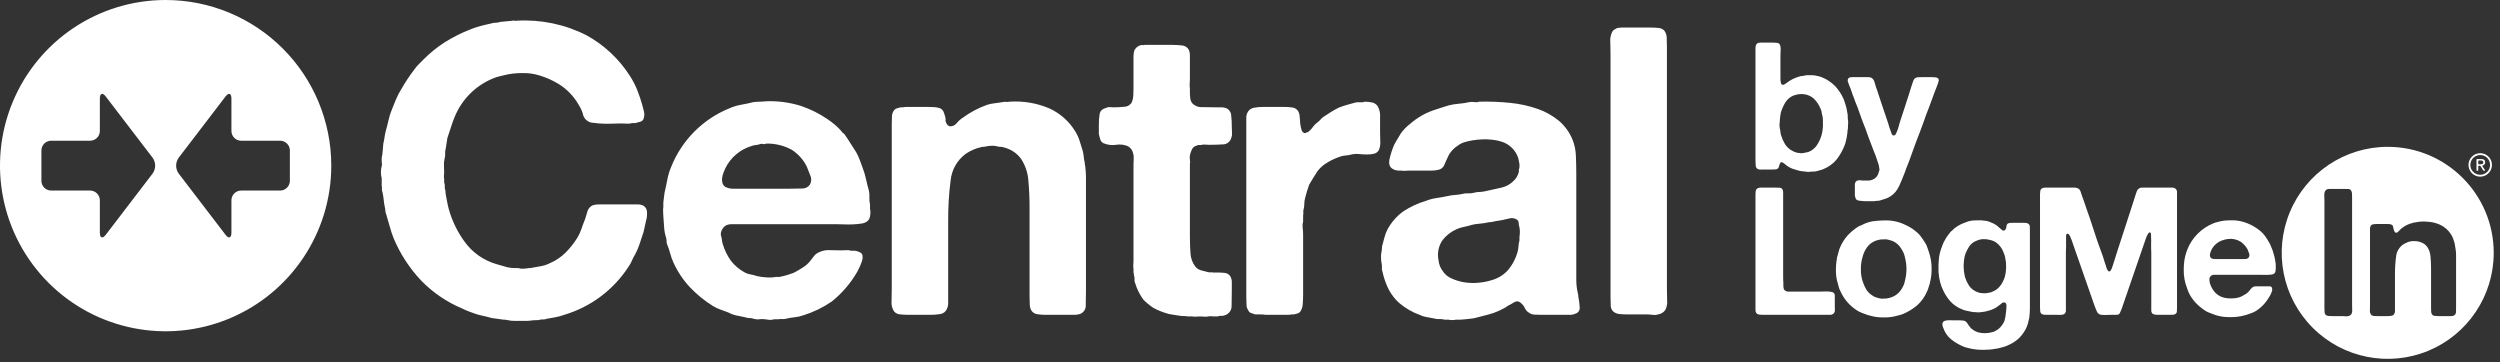
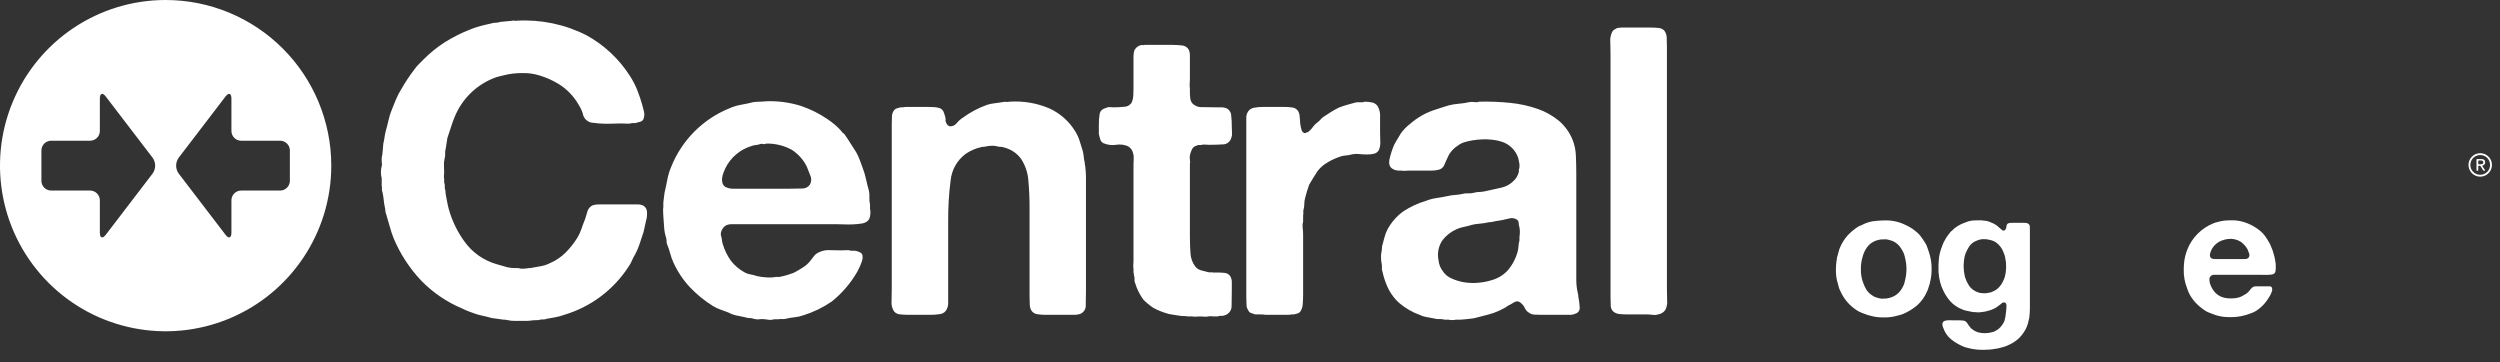
<svg xmlns="http://www.w3.org/2000/svg" width="283px" height="41px" viewBox="0 0 283 41" version="1.1">
  <rect x="0" y="0" width="283" height="41" fill="#333333" stroke="none" />
  <title>LMI_Central_H_Blue_HEX</title>
  <g id="Page-1" stroke="none" stroke-width="1" fill="none" fill-rule="evenodd">
    <g id="LMI_Central_H_Blue_HEX" fill="#FFFFFF" fill-rule="nonzero">
      <path d="M18.75,0 C11.166,0 4.33,4.569 1.427,11.575 C-1.475,18.582 0.13,26.646 5.492,32.009 C10.855,37.371 18.92,38.975 25.926,36.073 C32.933,33.171 37.501,26.333 37.501,18.75 C37.501,13.777 35.525,9.008 32.009,5.491 C28.492,1.975 23.723,0 18.75,0 Z M17.287,19.629 L11.977,26.573 C11.607,27.057 11.304,26.949 11.304,26.334 L11.304,22.688 C11.308,22.079 10.821,21.581 10.212,21.571 L5.777,21.571 C5.169,21.561 4.682,21.062 4.687,20.454 L4.687,17.047 C4.682,16.438 5.168,15.939 5.777,15.928 L10.212,15.928 C10.821,15.92 11.31,15.421 11.304,14.812 L11.304,11.166 C11.304,10.551 11.607,10.445 11.977,10.929 L17.287,17.87 C17.657,18.398 17.657,19.101 17.287,19.629 L17.287,19.629 Z M32.814,17.046 L32.814,20.453 C32.819,21.062 32.333,21.561 31.724,21.571 L27.29,21.571 C26.68,21.58 26.191,22.08 26.198,22.69 L26.198,26.334 C26.198,26.951 25.895,27.057 25.525,26.571 L20.216,19.629 C19.846,19.101 19.846,18.398 20.216,17.87 L25.525,10.929 C25.895,10.445 26.198,10.551 26.198,11.166 L26.198,14.812 C26.192,15.422 26.68,15.922 27.29,15.93 L31.724,15.93 C32.332,15.939 32.819,16.438 32.814,17.046 L32.814,17.046 Z M72.193,23.141 L67.792,23.141 C67.561,23.136 67.33,23.166 67.108,23.233 C66.831,23.355 66.617,23.586 66.515,23.871 C66.424,24.145 66.333,24.449 66.241,24.783 C66.089,25.148 65.952,25.513 65.831,25.878 C65.716,26.228 65.563,26.565 65.375,26.881 C64.994,27.501 64.542,28.075 64.029,28.592 C63.511,29.105 62.9,29.515 62.228,29.8 C61.933,29.95 61.618,30.057 61.293,30.119 C60.974,30.181 60.632,30.242 60.267,30.302 C60.133,30.338 59.995,30.353 59.856,30.348 C59.66,30.384 59.462,30.406 59.263,30.416 C59.063,30.437 58.861,30.414 58.671,30.348 L58.306,30.348 C58.161,30.348 58.016,30.341 57.872,30.325 C57.736,30.31 57.591,30.287 57.439,30.256 C57.013,30.135 56.618,30.021 56.253,29.914 C54.759,29.5 53.454,28.581 52.559,27.315 C51.841,26.322 51.287,25.221 50.917,24.054 C50.825,23.777 50.749,23.495 50.689,23.21 C50.628,22.921 50.567,22.61 50.507,22.275 C50.453,22.035 50.423,21.791 50.415,21.545 C50.355,21.401 50.332,21.244 50.347,21.089 C50.361,20.934 50.338,20.777 50.279,20.633 L50.279,20.223 C50.248,20.103 50.24,19.98 50.256,19.858 C50.271,19.737 50.279,19.615 50.279,19.493 C50.279,19.25 50.271,18.999 50.256,18.74 C50.24,18.487 50.263,18.234 50.324,17.988 C50.384,17.788 50.407,17.58 50.392,17.372 C50.376,17.179 50.4,16.985 50.461,16.802 C50.491,16.59 50.522,16.391 50.552,16.209 C50.582,16.027 50.613,15.829 50.644,15.616 C50.795,15.191 50.932,14.78 51.054,14.385 C51.175,13.99 51.312,13.61 51.464,13.245 C52.271,11.252 53.851,9.673 55.843,8.866 C56.041,8.78 56.247,8.711 56.458,8.661 C56.656,8.615 56.876,8.563 57.12,8.501 C57.784,8.339 58.466,8.263 59.149,8.273 C59.806,8.256 60.461,8.348 61.088,8.547 C61.84,8.774 62.56,9.095 63.231,9.505 C64.18,10.089 64.965,10.905 65.512,11.876 C65.706,12.174 65.859,12.496 65.968,12.834 C66.053,13.449 66.579,13.906 67.199,13.906 C67.532,13.954 67.867,13.985 68.203,13.997 C68.568,14.013 68.94,14.013 69.32,13.997 C69.7,13.982 70.027,13.974 70.301,13.974 C70.513,13.974 70.734,13.982 70.962,13.997 C71.17,14.015 71.379,13.992 71.578,13.929 L71.942,13.929 C72.155,13.868 72.345,13.815 72.512,13.769 C72.679,13.724 72.809,13.594 72.855,13.427 C72.946,13.179 72.962,12.909 72.9,12.652 C72.839,12.378 72.778,12.135 72.718,11.922 C72.55,11.327 72.352,10.741 72.125,10.166 C71.902,9.616 71.627,9.089 71.304,8.592 C70.076,6.667 68.382,5.082 66.378,3.986 C63.94,2.749 61.217,2.183 58.488,2.344 C58.415,2.375 58.333,2.375 58.26,2.344 C58.187,2.314 58.105,2.314 58.032,2.344 C57.789,2.375 57.553,2.398 57.325,2.413 C57.097,2.428 56.861,2.451 56.618,2.481 C56.458,2.544 56.288,2.575 56.117,2.572 C55.93,2.573 55.746,2.604 55.569,2.664 C55.143,2.755 54.733,2.854 54.338,2.96 C53.95,3.064 53.569,3.194 53.198,3.348 C52.205,3.737 51.251,4.218 50.347,4.784 C49.481,5.341 48.678,5.991 47.953,6.723 C47.77,6.905 47.588,7.087 47.405,7.27 C47.222,7.453 47.054,7.652 46.904,7.863 C46.35,8.587 45.847,9.349 45.399,10.143 C45.179,10.492 44.988,10.858 44.829,11.238 C44.661,11.633 44.501,12.029 44.35,12.424 C44.194,12.8 44.072,13.189 43.985,13.587 C43.893,13.997 43.787,14.415 43.666,14.841 C43.606,15.074 43.561,15.31 43.529,15.548 C43.496,15.786 43.45,16.022 43.392,16.255 C43.361,16.528 43.338,16.802 43.323,17.076 C43.31,17.337 43.271,17.597 43.209,17.851 L43.209,18.262 C43.211,18.346 43.219,18.429 43.232,18.512 C43.248,18.611 43.24,18.713 43.209,18.809 C43.088,19.257 43.088,19.729 43.209,20.177 L43.209,21.044 C43.239,21.155 43.247,21.271 43.232,21.386 C43.221,21.519 43.244,21.652 43.301,21.773 C43.363,22.059 43.409,22.349 43.437,22.64 C43.465,22.931 43.511,23.221 43.574,23.506 C43.603,23.618 43.619,23.733 43.62,23.849 C43.626,23.982 43.657,24.114 43.711,24.236 C43.863,24.723 44,25.194 44.122,25.65 C44.246,26.115 44.398,26.572 44.578,27.018 C45.316,28.762 46.358,30.36 47.656,31.739 C48.97,33.097 50.544,34.175 52.285,34.908 C52.528,35.03 52.787,35.144 53.061,35.251 C53.334,35.357 53.608,35.456 53.882,35.547 C54.185,35.638 54.482,35.713 54.771,35.775 C55.06,35.835 55.356,35.911 55.661,36.003 C55.903,36.033 56.131,36.064 56.345,36.094 C56.557,36.124 56.77,36.155 56.983,36.185 C57.136,36.179 57.29,36.194 57.439,36.231 C57.693,36.293 57.953,36.324 58.214,36.322 L59.765,36.322 C59.977,36.292 60.182,36.269 60.381,36.254 C60.578,36.238 60.783,36.231 60.996,36.231 C61.133,36.172 61.282,36.149 61.43,36.163 C61.578,36.176 61.726,36.152 61.863,36.094 C62.197,36.033 62.532,35.972 62.866,35.912 C63.208,35.848 63.544,35.757 63.87,35.638 C66.878,34.744 69.466,32.803 71.167,30.165 C71.315,29.96 71.437,29.738 71.532,29.504 C71.632,29.258 71.754,29.021 71.897,28.797 C72.109,28.403 72.284,27.991 72.421,27.565 C72.558,27.14 72.703,26.699 72.855,26.243 L73.128,25.012 C73.22,24.701 73.259,24.377 73.242,24.054 C73.251,23.77 73.124,23.499 72.9,23.324 C72.688,23.195 72.442,23.131 72.193,23.141 L72.193,23.141 Z M188.696,32.765 L188.696,5.354 C188.696,4.99 188.688,4.632 188.673,4.283 C188.673,3.976 188.568,3.678 188.377,3.439 C188.202,3.277 187.976,3.18 187.738,3.165 C187.45,3.134 187.161,3.119 186.872,3.12 L183.542,3.12 C183.466,3.121 183.389,3.129 183.314,3.143 C183.239,3.156 183.163,3.164 183.086,3.165 C182.964,3.227 182.85,3.287 182.744,3.348 C182.635,3.412 182.547,3.507 182.493,3.621 C182.316,3.99 182.245,4.4 182.288,4.807 C182.303,5.354 182.311,5.826 182.311,6.221 L182.311,33.586 C182.311,33.921 182.318,34.247 182.334,34.566 C182.326,34.834 182.434,35.091 182.63,35.273 C182.825,35.431 183.064,35.526 183.314,35.547 C183.617,35.579 183.922,35.594 184.226,35.592 L186.416,35.592 C186.637,35.593 186.858,35.608 187.077,35.638 C187.283,35.67 187.494,35.654 187.693,35.592 C188.023,35.542 188.319,35.362 188.513,35.091 C188.684,34.761 188.755,34.388 188.719,34.019 C188.703,33.548 188.695,33.13 188.696,32.765 L188.696,32.765 Z M178.663,33.517 C178.663,33.417 178.648,33.317 178.617,33.221 C178.49,32.691 178.429,32.147 178.435,31.602 L178.435,19.675 C178.435,18.976 178.419,18.292 178.389,17.623 C178.37,17.014 178.247,16.412 178.024,15.844 C177.691,15.007 177.158,14.263 176.473,13.678 C175.761,13.091 174.95,12.636 174.079,12.333 C173.076,11.982 172.035,11.752 170.978,11.648 C169.789,11.525 168.593,11.48 167.398,11.512 C167.336,11.573 167.176,11.588 166.918,11.557 C166.73,11.526 166.537,11.526 166.349,11.557 C165.958,11.648 165.562,11.708 165.163,11.739 C164.778,11.768 164.397,11.829 164.022,11.922 C163.414,12.104 162.821,12.294 162.244,12.492 C161.666,12.69 161.114,12.958 160.602,13.29 C160.46,13.374 160.323,13.466 160.191,13.564 C160.07,13.655 159.933,13.762 159.781,13.883 C159.701,13.972 159.609,14.048 159.507,14.111 C159.165,14.392 158.858,14.713 158.595,15.069 C158.504,15.221 158.413,15.373 158.322,15.525 C158.23,15.678 158.139,15.829 158.048,15.981 C157.891,16.233 157.761,16.501 157.66,16.779 C157.553,17.069 157.455,17.38 157.364,17.714 C157.333,17.836 157.302,17.973 157.273,18.125 C157.242,18.275 157.242,18.43 157.273,18.581 C157.313,18.858 157.508,19.088 157.774,19.174 C157.834,19.235 157.917,19.268 158.002,19.265 C158.081,19.262 158.159,19.278 158.23,19.311 L158.641,19.311 C158.775,19.342 158.914,19.35 159.051,19.333 C159.203,19.318 159.355,19.311 159.507,19.311 L162.061,19.311 C162.323,19.312 162.583,19.282 162.837,19.219 C163.134,19.158 163.382,18.953 163.498,18.672 C163.604,18.398 163.733,18.109 163.885,17.805 C163.965,17.59 164.081,17.389 164.228,17.213 C164.368,17.028 164.528,16.859 164.706,16.711 C164.86,16.588 165.02,16.474 165.186,16.369 C165.349,16.264 165.526,16.18 165.71,16.118 C166.023,16.017 166.343,15.941 166.668,15.89 C167.045,15.828 167.426,15.79 167.808,15.776 C168.196,15.76 168.585,15.776 168.971,15.822 C169.304,15.857 169.632,15.926 169.951,16.027 C170.858,16.297 171.575,16.996 171.867,17.897 C171.9,18.001 171.922,18.108 171.935,18.216 C171.951,18.339 171.973,18.461 172.004,18.581 L172.004,18.854 C172.009,18.948 171.993,19.041 171.958,19.128 C171.928,19.184 171.92,19.249 171.935,19.311 C171.949,19.387 171.941,19.466 171.912,19.538 C171.814,19.885 171.625,20.2 171.365,20.451 C170.978,20.855 170.477,21.133 169.929,21.249 C169.396,21.356 168.811,21.485 168.172,21.637 C167.949,21.695 167.72,21.726 167.489,21.728 C167.273,21.728 167.058,21.759 166.85,21.819 C166.627,21.878 166.396,21.901 166.166,21.887 C165.951,21.872 165.735,21.896 165.527,21.956 C165.257,22.016 164.983,22.055 164.706,22.07 C164.445,22.083 164.185,22.121 163.931,22.183 C163.505,22.275 163.079,22.351 162.654,22.412 C162.233,22.472 161.82,22.579 161.423,22.731 C160.52,23.004 159.66,23.403 158.868,23.917 C158.134,24.446 157.527,25.131 157.09,25.923 C156.929,26.219 156.807,26.533 156.725,26.858 C156.634,27.209 156.543,27.551 156.451,27.884 C156.446,28.145 156.415,28.405 156.36,28.66 C156.326,28.863 156.318,29.07 156.337,29.276 C156.339,29.468 156.362,29.659 156.406,29.846 C156.436,29.996 156.443,30.15 156.429,30.302 C156.414,30.457 156.437,30.614 156.497,30.758 C156.557,31.032 156.626,31.29 156.702,31.533 C156.774,31.766 156.858,31.994 156.953,32.217 C157.271,33.033 157.779,33.76 158.436,34.338 C159.107,34.899 159.871,35.339 160.693,35.638 C160.937,35.76 161.199,35.844 161.468,35.889 C161.742,35.934 162.031,35.988 162.335,36.048 C162.518,36.109 162.712,36.132 162.905,36.117 C163.113,36.102 163.321,36.126 163.521,36.185 L163.931,36.185 C164.232,36.246 164.542,36.246 164.843,36.185 L165.345,36.185 C165.437,36.185 165.528,36.178 165.618,36.162 C165.709,36.147 165.801,36.139 165.892,36.14 C166.105,36.109 166.31,36.086 166.508,36.071 C166.716,36.054 166.923,36.015 167.124,35.957 C167.58,35.835 168.021,35.721 168.446,35.615 C168.87,35.51 169.282,35.365 169.678,35.182 C169.86,35.091 170.043,35 170.225,34.908 C170.403,34.82 170.571,34.713 170.727,34.589 C170.879,34.528 171.024,34.452 171.16,34.361 C171.296,34.27 171.441,34.194 171.593,34.133 C171.714,34.1 171.842,34.108 171.958,34.156 C172.042,34.197 172.119,34.25 172.186,34.316 C172.371,34.471 172.519,34.666 172.619,34.885 C172.719,35.107 172.887,35.291 173.099,35.41 C173.277,35.541 173.493,35.613 173.714,35.615 C173.972,35.631 174.239,35.638 174.512,35.638 L177.705,35.638 C177.925,35.643 178.144,35.596 178.343,35.501 C178.649,35.421 178.851,35.132 178.822,34.817 C178.806,34.48 178.768,34.145 178.708,33.814 C178.677,33.718 178.661,33.618 178.663,33.517 L178.663,33.517 Z M172.004,26.79 L172.004,27.201 C171.945,27.432 171.906,27.669 171.89,27.907 C171.875,28.131 171.837,28.353 171.776,28.569 C171.567,29.295 171.21,29.971 170.727,30.553 C170.228,31.112 169.579,31.516 168.857,31.716 C168.345,31.873 167.817,31.972 167.284,32.012 C166.751,32.059 166.214,32.036 165.687,31.944 C165.207,31.86 164.739,31.714 164.296,31.511 C163.906,31.344 163.573,31.066 163.338,30.713 C163.051,30.345 162.877,29.901 162.837,29.436 C162.674,28.642 162.848,27.816 163.315,27.155 C163.745,26.616 164.301,26.193 164.935,25.924 C165.14,25.835 165.354,25.766 165.573,25.718 C165.785,25.673 166.013,25.62 166.257,25.559 C166.627,25.436 167.01,25.36 167.398,25.331 C167.797,25.3 168.193,25.239 168.583,25.148 C168.721,25.154 168.86,25.138 168.994,25.103 C169.234,25.043 169.478,24.997 169.724,24.966 C169.955,24.938 170.184,24.892 170.408,24.829 C170.529,24.799 170.636,24.776 170.727,24.761 C170.818,24.746 170.924,24.723 171.046,24.692 C171.288,24.675 171.529,24.739 171.73,24.875 C171.848,24.958 171.916,25.095 171.913,25.239 C171.916,25.41 171.947,25.58 172.004,25.741 C172.065,26.088 172.065,26.443 172.004,26.79 L172.004,26.79 Z M98.486,23.141 C98.423,22.88 98.4,22.611 98.418,22.343 C98.434,22.075 98.411,21.806 98.35,21.545 C98.227,21.12 98.121,20.694 98.03,20.268 C97.941,19.849 97.819,19.437 97.665,19.037 C97.543,18.702 97.43,18.391 97.323,18.102 C97.216,17.811 97.086,17.529 96.935,17.258 C96.692,16.893 96.464,16.536 96.252,16.186 C96.039,15.837 95.811,15.495 95.567,15.16 C95.417,15.071 95.292,14.946 95.203,14.795 C94.978,14.541 94.734,14.305 94.473,14.088 C94.21,13.869 93.936,13.663 93.652,13.473 C92.728,12.845 91.724,12.346 90.665,11.99 C89.375,11.586 88.025,11.408 86.674,11.466 C86.447,11.495 86.218,11.511 85.989,11.512 C85.761,11.513 85.532,11.528 85.305,11.557 C84.819,11.679 84.355,11.778 83.914,11.853 C83.467,11.931 83.031,12.062 82.615,12.241 C79.567,13.464 77.158,15.889 75.956,18.945 C75.769,19.385 75.632,19.844 75.545,20.314 C75.454,20.8 75.348,21.302 75.226,21.819 L75.089,22.914 L75.089,23.461 C75.058,23.626 75.05,23.795 75.066,23.963 C75.081,24.145 75.089,24.312 75.089,24.464 C75.119,24.89 75.15,25.316 75.18,25.741 C75.206,26.145 75.283,26.543 75.408,26.927 C75.437,27.039 75.453,27.154 75.454,27.269 C75.455,27.384 75.47,27.499 75.5,27.611 C75.646,27.959 75.768,28.318 75.864,28.683 C75.956,29.035 76.078,29.378 76.229,29.709 C76.694,30.741 77.326,31.689 78.099,32.514 C78.871,33.33 79.745,34.043 80.699,34.635 C80.951,34.792 81.218,34.921 81.497,35.022 C81.786,35.129 82.098,35.243 82.432,35.365 C82.718,35.522 83.026,35.637 83.345,35.706 C83.678,35.782 84.013,35.85 84.348,35.912 C84.507,35.974 84.678,36.005 84.85,36.003 C85.021,36.001 85.191,36.032 85.351,36.094 C85.543,36.153 85.745,36.169 85.944,36.14 C86.155,36.109 86.37,36.109 86.582,36.14 C86.756,36.172 86.931,36.195 87.107,36.208 C87.284,36.226 87.464,36.202 87.631,36.14 L88.133,36.14 C88.26,36.109 88.391,36.101 88.521,36.117 C88.65,36.132 88.781,36.125 88.908,36.094 C89.253,36.006 89.603,35.945 89.957,35.912 C90.3,35.879 90.638,35.803 90.961,35.684 C92.096,35.328 93.172,34.806 94.153,34.133 C95.334,33.188 96.325,32.027 97.072,30.713 C97.269,30.346 97.436,29.965 97.574,29.572 C97.637,29.397 97.661,29.21 97.642,29.025 C97.653,28.861 97.574,28.704 97.437,28.615 C97.242,28.496 97.025,28.418 96.799,28.386 L96.342,28.386 C96.175,28.324 95.996,28.3 95.818,28.318 C95.62,28.334 95.43,28.341 95.248,28.341 C94.852,28.341 94.419,28.333 93.948,28.318 C93.549,28.289 93.15,28.36 92.785,28.523 C92.546,28.612 92.333,28.761 92.169,28.956 C92.002,29.154 91.842,29.36 91.69,29.572 C91.454,29.863 91.169,30.11 90.847,30.302 C90.515,30.517 90.173,30.715 89.821,30.895 C89.577,30.986 89.326,31.07 89.068,31.146 C88.809,31.222 88.528,31.29 88.225,31.351 L87.814,31.351 C87.453,31.415 87.085,31.43 86.72,31.396 C86.382,31.379 86.046,31.333 85.715,31.259 C85.455,31.172 85.188,31.103 84.918,31.054 C84.65,31.006 84.394,30.905 84.165,30.758 C83.608,30.439 83.12,30.012 82.729,29.504 C82.339,28.954 82.039,28.346 81.839,27.702 C81.781,27.532 81.743,27.356 81.725,27.178 C81.707,26.999 81.669,26.823 81.611,26.653 C81.581,26.493 81.597,26.327 81.657,26.175 C81.694,26.049 81.756,25.933 81.839,25.832 C81.951,25.667 82.11,25.54 82.296,25.467 C82.463,25.404 82.641,25.373 82.82,25.376 L94.564,25.376 C94.837,25.376 95.149,25.384 95.499,25.399 C95.848,25.415 96.198,25.415 96.548,25.399 C96.869,25.387 97.188,25.356 97.505,25.308 C97.744,25.282 97.971,25.196 98.166,25.057 C98.35,24.912 98.466,24.697 98.486,24.464 C98.547,24.194 98.547,23.914 98.486,23.643 L98.486,23.141 Z M91.645,20.952 C91.418,21.231 91.067,21.376 90.71,21.34 C90.238,21.356 89.79,21.363 89.364,21.363 L83.071,21.363 C82.722,21.382 82.374,21.303 82.068,21.135 C81.92,21.021 81.815,20.86 81.771,20.679 C81.725,20.492 81.717,20.298 81.748,20.109 C81.779,19.906 81.833,19.707 81.908,19.516 C81.984,19.318 82.052,19.158 82.113,19.037 C82.71,17.825 83.784,16.917 85.077,16.528 C85.238,16.466 85.407,16.427 85.579,16.414 C85.751,16.402 85.92,16.363 86.081,16.3 C86.185,16.27 86.296,16.27 86.4,16.3 C86.508,16.333 86.625,16.316 86.72,16.255 C87.738,16.227 88.745,16.471 89.638,16.962 C90.361,17.429 90.944,18.083 91.326,18.854 C91.417,19.068 91.546,19.394 91.714,19.835 C91.886,20.194 91.86,20.617 91.645,20.952 L91.645,20.952 Z M156.224,13.267 C156.262,12.831 156.166,12.394 155.95,12.013 C155.803,11.805 155.584,11.658 155.335,11.603 C155.043,11.539 154.744,11.508 154.445,11.512 C154.384,11.573 154.224,11.596 153.966,11.58 C153.791,11.56 153.614,11.568 153.442,11.603 C153.107,11.694 152.78,11.785 152.461,11.876 C152.144,11.967 151.832,12.073 151.526,12.196 C151.222,12.348 150.926,12.515 150.637,12.697 C150.347,12.88 150.066,13.062 149.793,13.245 C149.676,13.331 149.569,13.431 149.474,13.541 C149.379,13.651 149.271,13.75 149.155,13.837 C148.951,13.981 148.773,14.158 148.63,14.362 C148.495,14.558 148.334,14.734 148.151,14.887 C148.105,14.94 148.039,14.973 147.968,14.978 C147.898,14.982 147.832,15.015 147.786,15.069 C147.585,15.078 147.404,14.945 147.353,14.75 C147.273,14.521 147.22,14.284 147.194,14.043 C147.163,13.785 147.14,13.519 147.125,13.245 C147.123,13.022 147.068,12.803 146.965,12.606 C146.828,12.373 146.594,12.214 146.327,12.173 C146.01,12.124 145.69,12.101 145.369,12.104 L143.043,12.104 C142.676,12.099 142.31,12.13 141.948,12.196 C141.666,12.242 141.416,12.409 141.264,12.652 C141.135,12.864 141.071,13.11 141.082,13.359 L141.082,33.586 C141.082,33.89 141.09,34.186 141.105,34.475 C141.102,34.712 141.174,34.943 141.31,35.136 C141.362,35.281 141.481,35.392 141.629,35.433 C141.781,35.479 141.933,35.532 142.085,35.592 L142.701,35.592 C142.892,35.592 143.083,35.607 143.271,35.638 L145.734,35.638 C145.902,35.64 146.07,35.624 146.236,35.592 L146.464,35.592 C146.61,35.564 146.755,35.526 146.897,35.479 C147.016,35.445 147.121,35.373 147.194,35.273 C147.356,35.029 147.451,34.745 147.467,34.452 C147.497,34.118 147.512,33.753 147.513,33.358 L147.513,26.562 C147.512,26.311 147.497,26.059 147.467,25.81 C147.435,25.573 147.45,25.333 147.513,25.103 L147.513,24.373 C147.543,24.277 147.551,24.176 147.536,24.077 C147.52,23.962 147.528,23.846 147.558,23.735 C147.619,23.519 147.65,23.297 147.649,23.073 C147.648,22.849 147.679,22.627 147.741,22.412 C147.801,22.169 147.87,21.918 147.946,21.659 C148.021,21.401 148.105,21.151 148.197,20.907 C148.349,20.633 148.508,20.367 148.676,20.109 C148.842,19.85 149.002,19.6 149.154,19.356 C149.467,18.958 149.854,18.625 150.294,18.376 C150.754,18.099 151.244,17.877 151.754,17.714 C151.946,17.652 152.145,17.613 152.347,17.6 C152.563,17.585 152.777,17.546 152.986,17.486 C153.278,17.425 153.578,17.409 153.875,17.44 C154.194,17.471 154.498,17.486 154.787,17.486 C155.048,17.49 155.309,17.459 155.563,17.395 C155.787,17.337 155.977,17.188 156.087,16.985 C156.221,16.668 156.276,16.323 156.246,15.981 C156.231,15.556 156.223,15.175 156.224,14.841 L156.224,13.267 Z M134.697,18.079 C134.666,17.913 134.666,17.743 134.697,17.577 C134.748,17.331 134.832,17.093 134.948,16.871 C135.058,16.671 135.249,16.529 135.473,16.483 C135.551,16.425 135.65,16.401 135.746,16.414 C135.853,16.429 135.962,16.421 136.065,16.391 C136.177,16.36 136.293,16.352 136.408,16.369 C136.536,16.384 136.666,16.391 136.795,16.391 C137.403,16.391 137.95,16.376 138.437,16.346 C138.896,16.338 139.291,16.018 139.394,15.571 C139.458,15.396 139.482,15.208 139.463,15.023 C139.447,14.811 139.44,14.598 139.44,14.385 C139.443,13.943 139.42,13.501 139.372,13.062 C139.351,12.703 139.131,12.386 138.802,12.241 C138.642,12.179 138.472,12.148 138.3,12.15 L137.753,12.15 C137.235,12.15 136.696,12.142 136.134,12.127 C135.701,12.164 135.274,12.005 134.971,11.694 C134.849,11.543 134.77,11.362 134.743,11.169 C134.711,10.95 134.696,10.729 134.697,10.508 L134.697,10.007 C134.665,9.834 134.658,9.657 134.674,9.482 C134.689,9.284 134.697,9.11 134.697,8.957 L134.697,6.266 C134.701,6.08 134.671,5.894 134.606,5.719 C134.48,5.405 134.19,5.186 133.853,5.149 C133.452,5.101 133.049,5.078 132.645,5.08 L129.589,5.08 C129.51,5.114 129.422,5.121 129.338,5.103 C129.254,5.086 129.167,5.094 129.087,5.126 C128.785,5.216 128.535,5.432 128.404,5.719 C128.337,5.941 128.306,6.172 128.312,6.403 L128.312,10.007 C128.312,10.28 128.304,10.554 128.289,10.827 C128.279,11.078 128.225,11.325 128.13,11.557 C127.97,11.867 127.657,12.067 127.309,12.082 C126.885,12.129 126.458,12.152 126.032,12.15 C125.894,12.151 125.757,12.143 125.621,12.127 C125.495,12.113 125.368,12.137 125.256,12.196 C124.8,12.318 124.542,12.546 124.481,12.88 C124.412,13.317 124.382,13.76 124.39,14.202 L124.39,15.16 C124.439,15.391 124.5,15.619 124.572,15.844 C124.652,16.045 124.82,16.197 125.028,16.255 C125.45,16.414 125.906,16.461 126.351,16.391 C126.781,16.321 127.222,16.368 127.628,16.528 C127.96,16.684 128.197,16.989 128.267,17.349 C128.328,17.541 128.351,17.742 128.335,17.942 C128.32,18.155 128.312,18.368 128.312,18.581 L128.312,29.527 C128.312,29.679 128.304,29.831 128.289,29.983 C128.273,30.12 128.281,30.259 128.312,30.393 L128.312,30.849 C128.344,30.921 128.36,30.999 128.358,31.077 C128.355,31.156 128.371,31.234 128.404,31.305 C128.432,31.432 128.44,31.563 128.426,31.693 C128.412,31.811 128.437,31.931 128.495,32.035 C128.701,32.724 129.025,33.372 129.452,33.951 C129.525,34.023 129.601,34.091 129.68,34.156 C129.772,34.232 129.847,34.301 129.908,34.361 C130.029,34.452 130.136,34.536 130.227,34.612 C130.315,34.685 130.406,34.754 130.501,34.817 C130.781,34.973 131.07,35.11 131.367,35.228 C131.68,35.352 132,35.459 132.325,35.547 C132.508,35.577 132.69,35.608 132.873,35.638 C133.055,35.668 133.253,35.699 133.466,35.729 C133.631,35.761 133.799,35.776 133.967,35.775 C134.136,35.774 134.304,35.789 134.469,35.82 L134.971,35.82 C135.105,35.851 135.244,35.859 135.381,35.843 C135.533,35.828 135.685,35.82 135.837,35.82 C135.989,35.82 136.149,35.828 136.316,35.843 C136.476,35.859 136.637,35.851 136.795,35.82 C136.898,35.789 137.008,35.781 137.114,35.798 C137.205,35.81 137.296,35.818 137.388,35.82 L137.844,35.82 C137.973,35.763 138.114,35.739 138.254,35.752 C138.395,35.764 138.536,35.741 138.665,35.684 C139.127,35.535 139.435,35.097 139.417,34.612 C139.432,34.081 139.44,33.495 139.44,32.856 L139.44,31.967 C139.451,31.718 139.387,31.472 139.258,31.26 C139.123,31.058 138.906,30.925 138.665,30.895 C138.377,30.862 138.088,30.847 137.799,30.849 L137.297,30.849 C137.217,30.817 137.13,30.809 137.046,30.827 C136.947,30.843 136.845,30.835 136.749,30.804 C136.476,30.743 136.21,30.675 135.951,30.599 C135.712,30.535 135.497,30.399 135.336,30.211 C135.001,29.785 134.802,29.269 134.766,28.728 C134.72,28.166 134.697,27.505 134.697,26.744 L134.697,18.581 C134.727,18.415 134.727,18.245 134.697,18.079 L134.697,18.079 Z M122.794,18.398 C122.734,18.19 122.696,17.976 122.68,17.76 C122.662,17.529 122.624,17.3 122.566,17.076 C122.445,16.681 122.323,16.293 122.202,15.913 C122.081,15.535 121.912,15.175 121.7,14.841 C121.012,13.727 120.013,12.839 118.827,12.287 C117.39,11.669 115.826,11.404 114.266,11.512 C114.148,11.547 114.023,11.555 113.901,11.534 C113.764,11.516 113.625,11.524 113.49,11.557 C113.156,11.618 112.844,11.664 112.555,11.694 C112.268,11.724 111.986,11.785 111.712,11.876 C110.734,12.228 109.812,12.719 108.975,13.336 C108.716,13.503 108.485,13.711 108.291,13.951 C108.097,14.202 107.785,14.332 107.47,14.293 C107.379,14.233 107.311,14.187 107.265,14.157 C107.19,14.08 107.135,13.986 107.105,13.883 C107.047,13.805 107.023,13.706 107.037,13.61 C107.051,13.503 107.043,13.394 107.014,13.29 C106.961,13.073 106.893,12.859 106.809,12.652 C106.726,12.462 106.569,12.314 106.376,12.241 C106.176,12.177 105.969,12.139 105.76,12.127 C105.532,12.112 105.296,12.105 105.053,12.104 L102.659,12.104 C102.498,12.104 102.338,12.119 102.18,12.15 L101.952,12.15 C101.805,12.179 101.66,12.217 101.518,12.264 C101.399,12.297 101.295,12.369 101.222,12.469 C101.065,12.663 100.977,12.904 100.971,13.153 C100.955,13.427 100.948,13.731 100.948,14.065 L100.948,32.628 C100.948,33.084 100.941,33.57 100.925,34.088 C100.883,34.505 100.988,34.924 101.222,35.273 C101.412,35.474 101.675,35.589 101.952,35.592 C102.286,35.623 102.621,35.638 102.955,35.638 L105.236,35.638 C105.648,35.644 106.06,35.613 106.467,35.547 C106.797,35.49 107.073,35.265 107.197,34.954 C107.295,34.739 107.342,34.505 107.334,34.27 L107.334,24.966 C107.324,23.456 107.415,21.948 107.607,20.451 C107.722,19.231 108.352,18.119 109.34,17.395 C109.854,17.052 110.426,16.805 111.028,16.665 C111.116,16.636 111.208,16.62 111.301,16.619 C111.409,16.617 111.516,16.602 111.621,16.574 C111.793,16.537 111.969,16.514 112.145,16.505 C112.335,16.489 112.527,16.497 112.715,16.528 C112.884,16.587 113.061,16.618 113.24,16.619 C113.404,16.619 113.566,16.65 113.718,16.711 C114.471,16.907 115.132,17.358 115.589,17.988 C116.066,18.718 116.348,19.558 116.409,20.428 C116.501,21.386 116.546,22.427 116.546,23.552 L116.546,33.54 C116.546,33.875 116.554,34.187 116.569,34.475 C116.572,34.725 116.643,34.969 116.774,35.182 C116.931,35.398 117.171,35.539 117.436,35.57 C117.76,35.618 118.088,35.641 118.416,35.638 L121.609,35.638 C121.825,35.642 122.041,35.611 122.247,35.547 C122.674,35.394 122.946,34.973 122.908,34.521 C122.924,33.989 122.931,33.434 122.931,32.856 L122.931,20.086 C122.932,19.643 122.902,19.201 122.84,18.763 C122.801,18.646 122.785,18.522 122.794,18.398 L122.794,18.398 Z" id="Shape" />
      <path d="M280.338,19.262 C280.338,19.27 280.341,19.282 280.341,19.29 C280.349,19.303 280.353,19.308 280.359,19.317 C280.372,19.325 280.387,19.329 280.402,19.331 C280.419,19.332 280.436,19.332 280.453,19.331 C280.47,19.331 280.486,19.328 280.501,19.322 C280.516,19.315 280.529,19.306 280.531,19.297 C280.539,19.278 280.542,19.257 280.539,19.237 L280.539,18.846 C280.541,18.825 280.547,18.804 280.556,18.785 C280.565,18.777 280.576,18.771 280.587,18.768 C280.598,18.765 280.613,18.763 280.629,18.758 L280.657,18.758 C280.675,18.758 280.696,18.76 280.714,18.76 C280.729,18.762 280.745,18.766 280.759,18.772 C280.781,18.792 280.8,18.814 280.817,18.838 C280.829,18.864 280.844,18.888 280.862,18.909 L281.051,19.218 C281.066,19.234 281.08,19.251 281.091,19.27 C281.101,19.289 281.116,19.305 281.134,19.317 C281.143,19.322 281.153,19.325 281.163,19.325 C281.168,19.325 281.181,19.329 281.191,19.331 C281.208,19.335 281.226,19.335 281.243,19.331 C281.254,19.329 281.264,19.329 281.275,19.329 L281.292,19.322 C281.305,19.307 281.308,19.286 281.299,19.268 C281.295,19.252 281.287,19.236 281.278,19.222 C281.269,19.207 281.26,19.192 281.249,19.177 L281.065,18.893 C281.054,18.88 281.047,18.866 281.037,18.855 C281.028,18.842 281.02,18.828 281.015,18.813 L281.006,18.797 L281.005,18.778 C281.008,18.764 281.016,18.752 281.027,18.744 C281.037,18.736 281.051,18.73 281.067,18.719 C281.081,18.715 281.098,18.709 281.112,18.705 C281.126,18.702 281.14,18.696 281.151,18.687 C281.184,18.664 281.215,18.639 281.243,18.611 C281.271,18.578 281.291,18.54 281.302,18.499 C281.308,18.477 281.313,18.454 281.315,18.431 C281.322,18.409 281.322,18.385 281.315,18.363 L281.315,18.336 L281.308,18.278 C281.298,18.224 281.276,18.173 281.243,18.129 C281.226,18.11 281.205,18.094 281.183,18.082 C281.126,18.039 281.058,18.015 280.986,18.012 C280.919,18.006 280.833,18.005 280.737,18.005 L280.4,18.005 L280.387,18.006 C280.371,18.01 280.357,18.019 280.349,18.033 C280.34,18.046 280.336,18.061 280.338,18.077 L280.338,19.159 C280.338,19.175 280.335,19.189 280.335,19.202 C280.334,19.215 280.335,19.229 280.338,19.242 L280.338,19.262 Z M280.539,18.355 L280.539,18.314 C280.537,18.301 280.538,18.288 280.542,18.276 L280.542,18.243 C280.545,18.235 280.546,18.227 280.547,18.219 C280.549,18.213 280.549,18.202 280.556,18.196 C280.566,18.181 280.581,18.171 280.598,18.168 C280.603,18.168 280.608,18.167 280.613,18.164 L280.624,18.161 L280.774,18.161 C280.819,18.163 280.864,18.166 280.909,18.172 C280.948,18.178 280.986,18.189 281.022,18.205 C281.053,18.223 281.078,18.251 281.093,18.284 C281.102,18.304 281.109,18.326 281.112,18.348 C281.117,18.375 281.115,18.402 281.105,18.427 C281.1,18.456 281.088,18.484 281.07,18.508 C281.055,18.53 281.035,18.547 281.01,18.558 C280.983,18.569 280.956,18.577 280.928,18.585 C280.899,18.587 280.865,18.593 280.827,18.593 C280.795,18.596 280.759,18.596 280.72,18.596 C280.688,18.596 280.657,18.596 280.624,18.593 C280.597,18.595 280.571,18.583 280.556,18.561 C280.54,18.533 280.534,18.5 280.539,18.468 L280.539,18.355 Z" id="Shape" />
      <path d="M280.761,19.998 C281.495,19.998 282.089,19.404 282.09,18.67 C282.09,17.937 281.497,17.342 280.763,17.341 C280.03,17.34 279.435,17.934 279.433,18.667 C279.432,19.02 279.572,19.358 279.821,19.608 C280.07,19.857 280.409,19.998 280.761,19.998 Z M280.761,17.551 C281.213,17.551 281.62,17.823 281.793,18.241 C281.966,18.658 281.87,19.139 281.55,19.458 C281.23,19.777 280.75,19.873 280.332,19.699 C279.915,19.526 279.643,19.119 279.644,18.667 C279.645,18.05 280.145,17.551 280.761,17.551 Z" id="Shape" />
-       <path d="M207.7,33.857 L207.7,33.472 C207.703,33.362 207.666,33.254 207.597,33.168 C207.527,33.102 207.436,33.06 207.34,33.05 C207.204,33.021 207.066,33.003 206.927,32.996 C206.779,32.992 206.624,32.992 206.468,32.996 C206.301,33.007 206.166,33.01 206.059,33.01 L202.503,33.01 C202.279,33.038 202.058,32.936 201.934,32.747 C201.908,32.671 201.893,32.592 201.887,32.512 C201.878,32.422 201.875,32.332 201.876,32.241 L201.876,32.037 C201.876,31.915 201.859,31.877 201.863,31.776 C201.871,31.677 201.853,31.536 201.853,31.432 L201.853,21.777 C201.86,21.645 201.826,21.513 201.755,21.401 C201.678,21.304 201.561,21.248 201.438,21.249 C201.299,21.243 201.155,21.24 201.003,21.24 L199.289,21.24 C199.264,21.252 199.236,21.255 199.209,21.249 C199.18,21.243 199.15,21.247 199.124,21.259 C198.994,21.28 198.878,21.353 198.802,21.462 C198.757,21.55 198.733,21.648 198.732,21.747 C198.726,21.866 198.721,21.988 198.721,22.111 L198.721,35.1 C198.715,35.211 198.744,35.321 198.802,35.415 C198.872,35.522 198.987,35.592 199.115,35.604 C199.28,35.628 199.446,35.639 199.613,35.638 L207.172,35.638 C207.279,35.646 207.385,35.617 207.473,35.556 C207.565,35.507 207.636,35.427 207.674,35.331 C207.704,35.254 207.716,35.171 207.708,35.09 C207.7,34.998 207.7,34.896 207.7,34.787 L207.7,33.857 Z" id="Path" />
      <path d="M218.457,28.883 C218.428,28.767 218.393,28.652 218.352,28.539 C218.283,28.353 218.225,28.172 218.172,28.005 C218.118,27.838 218.044,27.678 217.951,27.529 C217.854,27.382 217.765,27.237 217.677,27.104 C217.586,26.964 217.488,26.829 217.383,26.699 C217.27,26.544 217.136,26.406 216.985,26.287 C216.834,26.158 216.681,26.04 216.534,25.929 C216.27,25.747 215.99,25.591 215.697,25.462 C214.937,25.083 214.091,24.909 213.243,24.957 C213.218,24.957 213.195,24.959 213.169,24.959 L212.974,24.959 C212.967,24.96 212.959,24.961 212.952,24.964 C212.834,24.969 212.726,24.973 212.621,24.984 C212.544,24.984 212.466,24.99 212.39,25.002 L212.374,25.007 C211.825,25.039 211.289,25.19 210.805,25.45 C210.662,25.5 210.523,25.559 210.389,25.628 C209.934,25.912 209.518,26.256 209.152,26.649 C208.789,27.06 208.496,27.527 208.283,28.032 C208.215,28.192 208.162,28.357 208.124,28.527 C208.082,28.697 208.033,28.872 207.982,29.043 C207.956,29.104 207.941,29.17 207.938,29.237 C207.938,29.263 207.938,29.288 207.935,29.316 C207.926,29.361 207.918,29.408 207.908,29.455 C207.894,29.502 207.886,29.552 207.886,29.601 C207.854,29.845 207.835,30.09 207.83,30.336 C207.826,30.379 207.826,30.416 207.826,30.451 L207.826,30.516 C207.809,31.096 207.895,31.675 208.082,32.224 C208.105,32.317 208.132,32.412 208.15,32.5 C208.185,32.634 208.235,32.763 208.3,32.885 C208.511,33.379 208.798,33.837 209.152,34.241 C209.504,34.631 209.914,34.965 210.366,35.232 C210.506,35.309 210.652,35.376 210.801,35.433 C210.94,35.486 211.096,35.545 211.257,35.597 C211.37,35.646 211.488,35.684 211.609,35.709 C212.139,35.869 212.69,35.943 213.243,35.931 C213.796,35.944 214.347,35.869 214.876,35.707 L214.881,35.707 C215.054,35.674 215.223,35.623 215.386,35.556 C215.988,35.309 216.547,34.968 217.041,34.546 C217.522,34.106 217.901,33.567 218.152,32.966 C218.22,32.827 218.275,32.682 218.314,32.532 C218.354,32.377 218.401,32.225 218.456,32.076 C218.459,32.04 218.466,32.007 218.472,31.973 C218.602,31.478 218.663,30.968 218.655,30.457 L218.655,30.246 C218.646,29.8 218.583,29.355 218.466,28.924 C218.46,28.911 218.457,28.897 218.457,28.883 L218.457,28.883 Z M215.633,31.808 C215.632,31.825 215.629,31.84 215.623,31.855 C215.596,31.993 215.555,32.128 215.502,32.258 C215.369,32.571 215.185,32.859 214.957,33.111 C214.719,33.354 214.429,33.539 214.108,33.652 C214.016,33.695 213.905,33.704 213.803,33.739 C213.713,33.763 213.622,33.782 213.53,33.795 L213.417,33.795 C213.328,33.809 213.237,33.812 213.147,33.806 C213.089,33.809 213.032,33.809 212.974,33.806 C212.933,33.795 212.89,33.789 212.848,33.789 C212.795,33.781 212.744,33.771 212.693,33.757 C212.572,33.729 212.453,33.694 212.337,33.652 C212.225,33.615 212.118,33.562 212.022,33.493 C211.727,33.328 211.476,33.096 211.288,32.816 C211.138,32.565 211.013,32.3 210.917,32.024 C210.724,31.527 210.635,30.996 210.654,30.463 C210.643,29.99 210.709,29.519 210.85,29.068 C210.861,29.012 210.876,28.957 210.894,28.903 C211.002,28.558 211.169,28.234 211.387,27.945 C211.599,27.663 211.883,27.443 212.208,27.306 C212.281,27.264 212.359,27.233 212.44,27.213 C212.533,27.195 212.624,27.172 212.713,27.143 C212.76,27.13 212.808,27.121 212.856,27.114 C212.917,27.107 212.899,27.114 212.994,27.104 C213.116,27.092 213.238,27.101 213.357,27.094 C213.473,27.086 213.589,27.096 213.702,27.123 C213.795,27.151 213.884,27.174 213.964,27.195 C214.046,27.213 214.128,27.237 214.207,27.266 C214.521,27.398 214.8,27.602 215.019,27.863 C215.234,28.137 215.41,28.439 215.542,28.762 C215.581,28.871 215.612,28.982 215.633,29.096 C215.637,29.111 215.641,29.128 215.644,29.146 C215.873,30.019 215.869,30.937 215.633,31.808 L215.633,31.808 Z" id="Shape" />
-       <path d="M245.92,21.24 L242.444,21.24 C242.331,21.235 242.219,21.27 242.129,21.339 C242.03,21.401 241.952,21.493 241.908,21.602 C241.867,21.712 241.829,21.819 241.789,21.927 C241.717,22.143 241.652,22.357 241.586,22.563 C241.514,22.77 241.452,22.983 241.382,23.2 C241.113,24.037 240.843,24.87 240.571,25.697 C240.302,26.527 240.033,27.352 239.764,28.173 C239.654,28.486 239.56,28.791 239.472,29.096 C239.383,29.4 239.283,29.704 239.18,30.014 C239.136,30.124 239.096,30.244 239.055,30.379 C239.04,30.431 239.017,30.48 238.985,30.524 C238.919,30.658 238.839,30.728 238.76,30.728 C238.612,30.728 238.479,30.469 238.38,30.054 C238.299,29.844 238.227,29.628 238.167,29.408 C238.085,29.127 237.994,28.848 237.886,28.578 C237.562,27.715 237.261,26.846 236.984,25.972 C236.704,25.094 236.415,24.234 236.105,23.38 C236.025,23.156 235.947,22.926 235.875,22.706 C235.798,22.486 235.72,22.265 235.64,22.048 C235.598,21.927 235.558,21.803 235.519,21.674 C235.486,21.557 235.416,21.454 235.319,21.38 C235.167,21.278 234.986,21.228 234.802,21.24 L231.492,21.24 C231.467,21.252 231.439,21.255 231.413,21.249 C231.385,21.243 231.357,21.247 231.332,21.259 C231.201,21.279 231.084,21.353 231.007,21.462 C230.977,21.537 230.958,21.616 230.95,21.697 C230.934,21.799 230.927,21.903 230.929,22.007 L230.929,34.768 C230.927,34.914 230.935,35.059 230.95,35.204 C230.951,35.324 231.003,35.438 231.093,35.517 C231.179,35.585 231.284,35.623 231.393,35.625 C231.513,35.631 231.647,35.638 231.796,35.638 L232.851,35.638 C232.956,35.638 233.064,35.638 233.172,35.646 C233.274,35.656 233.377,35.646 233.475,35.616 C233.599,35.607 233.712,35.539 233.777,35.433 C233.837,35.359 233.866,35.266 233.859,35.171 L233.859,28.479 C233.874,28.328 233.879,28.181 233.879,28.032 L233.879,27.589 C233.879,27.482 233.888,27.318 233.879,27.219 C233.874,27.118 233.883,27.077 233.879,26.981 C233.876,26.847 233.879,26.785 233.879,26.691 C233.879,26.596 233.925,26.436 234.043,26.452 C234.079,26.451 234.114,26.465 234.141,26.489 C234.172,26.508 234.2,26.531 234.225,26.556 C234.317,26.701 234.392,26.857 234.446,27.02 C234.456,27.049 234.469,27.077 234.483,27.104 L237.139,34.714 L237.146,34.71 C237.177,34.809 237.212,34.91 237.255,35.012 C237.313,35.133 237.353,35.239 237.4,35.322 C237.448,35.421 237.525,35.503 237.622,35.556 C237.693,35.604 237.775,35.632 237.861,35.638 C237.979,35.652 238.099,35.658 238.218,35.657 C238.343,35.657 238.473,35.657 238.601,35.646 C238.728,35.638 238.839,35.638 238.934,35.638 L239.403,35.638 C239.486,35.643 239.569,35.64 239.651,35.631 C239.732,35.631 239.81,35.604 239.874,35.556 C239.932,35.508 239.975,35.443 239.996,35.37 C240.028,35.296 240.054,35.259 240.084,35.174 L240.173,34.959 L242.954,26.877 L242.959,26.863 C242.983,26.788 243.015,26.717 243.053,26.648 C243.09,26.576 243.124,26.535 243.172,26.448 C243.184,26.425 243.197,26.402 243.211,26.381 C243.255,26.337 243.313,26.311 243.375,26.308 C243.458,26.335 243.468,26.348 243.487,26.452 C243.503,26.592 243.508,26.734 243.503,26.875 C243.495,26.998 243.522,27.101 243.515,27.213 C243.507,27.331 243.507,27.441 243.507,27.548 L243.507,28.065 C243.507,28.232 243.51,28.415 243.526,28.598 L243.526,35.171 C243.519,35.266 243.548,35.359 243.607,35.433 C243.646,35.507 243.716,35.56 243.798,35.575 C243.873,35.592 243.964,35.611 244.069,35.638 L245.59,35.638 C245.733,35.638 245.871,35.631 245.994,35.625 C246.104,35.622 246.209,35.585 246.296,35.517 C246.383,35.437 246.43,35.322 246.424,35.204 C246.434,35.061 246.438,34.916 246.438,34.768 L246.438,21.777 C246.457,21.595 246.37,21.417 246.214,21.32 C246.128,21.261 246.024,21.232 245.92,21.24 L245.92,21.24 Z" id="Path" />
      <path d="M229.627,25.346 C229.544,25.277 229.44,25.237 229.333,25.232 C229.218,25.225 229.087,25.223 228.94,25.223 L227.91,25.223 C227.785,25.223 227.666,25.225 227.552,25.232 C227.448,25.238 227.348,25.27 227.26,25.325 C227.207,25.378 227.169,25.443 227.147,25.514 C227.138,25.561 227.138,25.587 227.131,25.646 C227.093,25.887 227.009,26.081 226.833,26.102 C226.73,26.111 226.63,26.066 226.569,25.983 C226.52,25.95 226.474,25.912 226.432,25.87 C226.361,25.799 226.287,25.732 226.208,25.67 C226.153,25.627 226.109,25.591 226.067,25.555 C226.025,25.522 225.986,25.494 225.944,25.464 C225.763,25.347 225.57,25.25 225.368,25.176 C225.119,25.057 224.848,24.988 224.572,24.973 C224.379,24.945 224.184,24.934 223.989,24.938 L223.936,24.938 C223.796,24.938 223.66,24.942 223.531,24.952 L223.502,24.953 C223.16,24.959 222.823,25.033 222.51,25.172 C222.39,25.213 222.273,25.258 222.168,25.302 C221.978,25.383 221.794,25.478 221.618,25.587 C221.554,25.627 221.482,25.673 221.417,25.717 C221.35,25.764 221.279,25.818 221.214,25.87 L221.096,25.99 C221.026,26.046 220.954,26.107 220.884,26.176 C220.814,26.233 220.754,26.3 220.706,26.376 C220.614,26.499 220.523,26.615 220.435,26.728 C220.347,26.847 220.269,26.973 220.201,27.104 C220.067,27.321 219.957,27.552 219.872,27.792 C219.842,27.871 219.812,27.957 219.785,28.039 C219.614,28.473 219.51,28.93 219.476,29.394 C219.467,29.431 219.463,29.47 219.466,29.509 L219.466,29.513 C219.451,29.676 219.442,29.844 219.436,30.02 L219.436,30.244 C219.408,31.011 219.532,31.776 219.801,32.495 C219.812,32.522 219.828,32.556 219.842,32.582 C220.059,33.123 220.362,33.625 220.739,34.07 C221.122,34.5 221.605,34.829 222.144,35.031 C222.3,35.1 222.463,35.15 222.631,35.18 C222.802,35.216 222.987,35.251 223.179,35.294 C223.227,35.307 223.278,35.314 223.328,35.314 C223.372,35.314 223.416,35.32 223.459,35.331 L223.618,35.331 C223.726,35.351 223.835,35.359 223.945,35.355 C224.053,35.36 224.161,35.352 224.268,35.331 C224.334,35.321 224.406,35.309 224.484,35.303 C224.55,35.296 224.637,35.284 224.713,35.272 C224.874,35.232 225.028,35.189 225.178,35.151 C225.33,35.11 225.477,35.056 225.619,34.989 C225.761,34.928 225.897,34.854 226.025,34.768 C226.148,34.687 226.267,34.599 226.388,34.502 C226.431,34.473 226.471,34.441 226.509,34.406 C226.539,34.375 226.572,34.347 226.605,34.321 C226.644,34.286 226.691,34.263 226.742,34.252 C226.821,34.219 226.91,34.223 226.985,34.263 C227.127,34.343 227.147,34.509 227.127,34.758 C227.127,34.783 227.121,34.84 227.121,34.871 C227.113,34.923 227.109,34.976 227.109,35.028 C227.109,35.177 227.073,35.303 227.067,35.444 C227.06,35.577 227.042,35.709 227.015,35.839 C226.992,35.934 226.97,36.019 226.957,36.102 C226.942,36.184 226.922,36.264 226.898,36.344 C226.782,36.603 226.624,36.842 226.432,37.051 C226.312,37.179 226.174,37.29 226.023,37.38 C225.951,37.431 225.874,37.473 225.792,37.507 C225.767,37.519 225.748,37.529 225.728,37.539 C225.688,37.557 225.646,37.57 225.603,37.577 C225.418,37.632 225.229,37.671 225.038,37.692 C224.71,37.732 224.379,37.718 224.057,37.649 C223.888,37.618 223.725,37.56 223.576,37.476 C223.511,37.448 223.45,37.413 223.393,37.372 C223.312,37.318 223.235,37.259 223.163,37.195 C223.153,37.188 223.144,37.18 223.136,37.171 L223.128,37.162 C223.047,37.083 222.975,36.995 222.914,36.9 C222.896,36.881 222.886,36.867 222.871,36.85 C222.764,36.703 222.686,36.584 222.631,36.497 C222.526,36.379 222.381,36.304 222.224,36.285 C222.156,36.285 222.102,36.277 222.054,36.274 C221.997,36.264 221.939,36.26 221.881,36.262 L221.196,36.262 C221.045,36.262 220.884,36.259 220.719,36.253 C220.567,36.244 220.415,36.254 220.266,36.285 C220.144,36.303 220.033,36.363 219.953,36.456 C219.87,36.57 219.85,36.718 219.899,36.85 C219.913,36.881 219.919,36.915 219.917,36.949 C219.919,36.993 219.936,37.037 219.964,37.072 C220.127,37.59 220.435,38.05 220.852,38.397 C221.268,38.733 221.73,39.008 222.224,39.214 C222.346,39.27 222.472,39.315 222.602,39.349 C222.729,39.376 222.858,39.41 222.995,39.439 C223.017,39.449 223.04,39.456 223.064,39.461 C223.494,39.551 223.933,39.597 224.373,39.597 C224.398,39.601 224.423,39.603 224.448,39.602 L224.524,39.602 C224.985,39.606 225.445,39.565 225.897,39.479 C226.043,39.464 226.188,39.437 226.329,39.399 C226.493,39.357 226.648,39.316 226.796,39.275 C226.949,39.234 227.099,39.18 227.243,39.112 C227.723,38.919 228.165,38.639 228.544,38.285 C228.918,37.922 229.217,37.488 229.425,37.01 C229.491,36.858 229.543,36.7 229.578,36.537 C229.611,36.356 229.654,36.178 229.707,36.001 C229.721,35.893 229.732,35.794 229.738,35.707 C229.743,35.62 229.756,35.521 229.766,35.415 C229.766,35.309 229.768,35.204 229.777,35.1 C229.782,34.999 229.785,34.896 229.785,34.787 L229.785,26.152 C229.785,25.99 229.782,25.832 229.777,25.677 C229.782,25.549 229.726,25.427 229.627,25.346 L229.627,25.346 Z M227.078,30.53 C227.067,30.731 227.04,30.931 226.996,31.128 C226.965,31.286 226.918,31.441 226.855,31.589 C226.734,31.907 226.561,32.203 226.341,32.462 C226.118,32.715 225.836,32.909 225.521,33.027 C225.421,33.08 225.312,33.114 225.2,33.129 L225.187,33.132 C225.086,33.157 224.984,33.174 224.881,33.184 C224.871,33.187 224.863,33.187 224.854,33.19 L224.824,33.19 C224.761,33.194 224.696,33.199 224.631,33.199 C224.598,33.207 224.564,33.208 224.531,33.201 C224.519,33.2 224.507,33.198 224.495,33.194 C224.406,33.192 224.318,33.184 224.231,33.168 L224.189,33.168 C224.16,33.162 224.135,33.155 224.114,33.15 C223.993,33.123 223.876,33.084 223.764,33.033 C223.715,33.01 223.663,32.99 223.618,32.966 C223.326,32.819 223.075,32.6 222.891,32.33 C222.704,32.043 222.556,31.733 222.451,31.408 C222.432,31.344 222.42,31.282 222.407,31.22 C222.375,31.084 222.35,30.946 222.333,30.807 C222.329,30.798 222.329,30.79 222.325,30.783 L222.325,30.763 C222.312,30.646 222.3,30.516 222.295,30.383 C222.28,30.22 222.278,30.056 222.289,29.893 C222.293,29.727 222.308,29.56 222.334,29.396 C222.344,29.295 222.362,29.195 222.387,29.096 L222.387,29.085 C222.39,29.029 222.405,28.974 222.43,28.924 L222.43,28.919 C222.468,28.761 222.527,28.609 222.604,28.466 C222.689,28.282 222.784,28.104 222.891,27.932 C223.086,27.632 223.369,27.4 223.701,27.266 C223.721,27.26 223.741,27.252 223.764,27.245 C224.028,27.122 224.317,27.062 224.608,27.071 C224.821,27.069 225.032,27.098 225.236,27.156 C225.506,27.203 225.762,27.31 225.986,27.468 C226.357,27.745 226.638,28.125 226.796,28.56 C226.835,28.645 226.869,28.733 226.898,28.822 C226.923,28.916 226.954,29.012 226.978,29.104 C226.985,29.134 226.99,29.166 226.992,29.197 C227.005,29.267 227.015,29.338 227.026,29.41 C227.065,29.575 227.085,29.744 227.086,29.913 C227.095,30.119 227.092,30.325 227.078,30.53 Z" id="Shape" />
      <path d="M257.566,29.587 C257.533,29.331 257.479,29.079 257.405,28.832 C257.321,28.49 257.204,28.157 257.057,27.837 C257.013,27.724 256.962,27.614 256.902,27.508 C256.889,27.487 256.875,27.47 256.864,27.45 C256.708,27.158 256.528,26.879 256.325,26.618 C256.314,26.605 256.305,26.591 256.297,26.576 L256.29,26.575 C256.165,26.417 256.022,26.275 255.866,26.149 C255.849,26.132 255.83,26.116 255.811,26.102 C255.695,26.004 255.573,25.913 255.447,25.829 C255.036,25.551 254.589,25.33 254.119,25.172 L254.109,25.17 C253.603,25 253.07,24.922 252.536,24.938 C252.523,24.938 252.509,24.941 252.495,24.941 L252.347,24.941 L252.343,24.942 C252.215,24.945 252.096,24.952 251.978,24.959 C251.899,24.963 251.821,24.971 251.744,24.984 C251.729,24.984 251.713,24.986 251.698,24.99 C251.501,25.016 251.307,25.057 251.117,25.112 C250.924,25.15 250.734,25.207 250.552,25.282 C249.201,25.826 248.133,26.902 247.6,28.257 C247.546,28.382 247.501,28.511 247.466,28.642 C247.329,29.075 247.247,29.523 247.221,29.977 L247.214,30.014 L247.214,30.048 C247.207,30.149 247.203,30.253 247.203,30.356 C247.201,30.378 247.2,30.4 247.2,30.422 L247.2,30.498 C247.182,31.226 247.31,31.951 247.576,32.629 C247.615,32.765 247.664,32.898 247.722,33.027 C247.926,33.486 248.206,33.907 248.548,34.274 C248.892,34.634 249.28,34.95 249.703,35.213 C249.814,35.282 249.933,35.34 250.057,35.384 C250.172,35.425 250.62,35.611 250.819,35.672 C251,35.73 251.185,35.775 251.373,35.807 C251.387,35.812 251.401,35.815 251.416,35.816 C251.628,35.86 251.844,35.884 252.061,35.887 C252.181,35.896 252.304,35.901 252.428,35.901 L252.567,35.901 C253.343,35.899 254.112,35.747 254.831,35.454 C255.136,35.35 255.42,35.193 255.67,34.989 C256.067,34.694 256.409,34.331 256.681,33.918 C256.783,33.775 256.877,33.626 256.963,33.472 C257.051,33.31 257.125,33.14 257.185,32.966 C257.212,32.889 257.222,32.807 257.215,32.725 C257.215,32.692 257.208,32.659 257.194,32.629 C257.185,32.515 257.094,32.425 256.981,32.416 L256.536,32.416 C256.493,32.408 256.45,32.406 256.407,32.411 C256.39,32.411 256.373,32.413 256.356,32.416 L255.686,32.416 C255.651,32.412 255.613,32.412 255.578,32.411 C255.519,32.411 255.462,32.411 255.407,32.416 L255.281,32.416 C255.11,32.437 254.953,32.522 254.841,32.653 C254.797,32.708 254.74,32.78 254.696,32.831 C254.621,32.923 254.578,32.973 254.499,33.061 C254.414,33.153 254.314,33.231 254.204,33.291 C254.032,33.396 253.879,33.486 253.746,33.551 L253.74,33.556 C253.551,33.645 253.35,33.706 253.143,33.735 C253.11,33.739 253.073,33.753 253.039,33.757 L252.984,33.757 C252.894,33.765 252.801,33.772 252.712,33.775 C252.598,33.784 252.484,33.784 252.371,33.775 L252.362,33.775 C252.02,33.771 251.682,33.698 251.368,33.561 C251.323,33.541 251.284,33.518 251.241,33.493 C250.993,33.353 250.776,33.163 250.604,32.935 C250.425,32.697 250.286,32.431 250.192,32.149 C250.187,32.138 250.164,32.074 250.158,32.062 C250.136,31.977 250.121,31.891 250.113,31.804 C250.111,31.749 250.105,31.7 250.105,31.653 C250.098,31.604 250.101,31.553 250.113,31.505 C250.118,31.448 250.141,31.394 250.178,31.351 C250.185,31.334 250.196,31.32 250.21,31.31 C250.257,31.236 250.327,31.178 250.409,31.146 C250.484,31.119 250.563,31.105 250.643,31.105 L255.851,31.105 C255.97,31.105 256.108,31.11 256.264,31.115 C256.419,31.126 256.574,31.126 256.729,31.115 C256.871,31.111 257.012,31.098 257.152,31.076 C257.258,31.066 257.359,31.028 257.444,30.966 C257.527,30.902 257.579,30.806 257.587,30.702 C257.613,30.534 257.623,30.364 257.617,30.194 C257.626,29.991 257.609,29.786 257.566,29.587 Z M254.553,29.146 C254.455,29.269 254.301,29.333 254.145,29.316 C253.93,29.324 253.733,29.329 253.546,29.329 L250.753,29.329 C250.599,29.337 250.446,29.302 250.311,29.228 C250.244,29.178 250.197,29.105 250.178,29.023 C250.158,28.941 250.155,28.856 250.169,28.773 C250.182,28.683 250.206,28.594 250.24,28.51 C250.265,28.436 250.295,28.364 250.33,28.294 C250.594,27.757 251.07,27.354 251.645,27.184 C251.719,27.154 251.795,27.131 251.873,27.114 C251.988,27.088 252.104,27.067 252.221,27.053 C252.727,26.988 253.24,27.103 253.669,27.378 C253.975,27.6 254.23,27.886 254.417,28.215 C254.454,28.308 254.513,28.453 254.586,28.653 C254.663,28.811 254.651,28.999 254.553,29.146 L254.553,29.146 Z" id="Shape" />
-       <path d="M270.293,16.622 C265.439,16.621 261.062,19.544 259.204,24.028 C257.345,28.512 258.371,33.674 261.803,37.107 C265.235,40.539 270.396,41.566 274.881,39.709 C279.365,37.852 282.289,33.476 282.289,28.622 C282.288,21.996 276.918,16.625 270.293,16.622 Z M266.174,35.564 C266.087,35.681 265.957,35.761 265.813,35.785 C265.714,35.815 265.61,35.821 265.508,35.804 C265.403,35.793 265.291,35.785 265.185,35.785 L263.99,35.785 C263.852,35.787 263.714,35.78 263.576,35.765 C263.462,35.759 263.353,35.717 263.265,35.644 C263.192,35.561 263.148,35.455 263.143,35.344 C263.133,35.208 263.125,35.065 263.125,34.917 L263.125,22.823 C263.125,22.636 263.125,22.414 263.112,22.16 C263.095,21.973 263.127,21.785 263.206,21.614 C263.271,21.521 263.362,21.45 263.468,21.41 C263.504,21.411 263.541,21.407 263.576,21.398 C263.607,21.392 263.639,21.389 263.67,21.389 L265.407,21.389 C265.559,21.389 265.697,21.391 265.833,21.398 C265.952,21.399 266.063,21.455 266.135,21.55 C266.207,21.657 266.245,21.783 266.247,21.912 C266.254,22.064 266.257,22.225 266.257,22.401 L266.257,34.486 C266.257,34.667 266.258,34.861 266.267,35.081 C266.284,35.247 266.252,35.415 266.174,35.564 L266.174,35.564 Z M278.028,29.476 L278.028,34.552 C278.028,34.809 278.025,35.058 278.02,35.291 C278.034,35.49 277.915,35.674 277.728,35.744 C277.635,35.772 277.539,35.786 277.442,35.785 L276.023,35.785 C275.879,35.786 275.735,35.776 275.593,35.757 C275.475,35.743 275.368,35.679 275.298,35.582 C275.24,35.489 275.208,35.381 275.207,35.271 C275.199,35.145 275.197,35.005 275.197,34.857 L275.197,30.428 C275.197,29.93 275.176,29.465 275.133,29.041 C275.107,28.656 274.983,28.284 274.772,27.961 C274.605,27.728 274.373,27.55 274.105,27.45 C273.844,27.338 273.561,27.286 273.276,27.295 C272.96,27.278 272.644,27.35 272.366,27.503 C272.237,27.553 272.114,27.619 272.001,27.7 C271.564,28.019 271.285,28.512 271.236,29.051 C271.149,29.715 271.107,30.383 271.11,31.052 L271.11,35.18 C271.115,35.284 271.095,35.387 271.051,35.482 C270.999,35.622 270.874,35.722 270.727,35.744 C270.546,35.774 270.363,35.787 270.181,35.785 L269.171,35.785 C269.023,35.787 268.875,35.78 268.728,35.765 C268.605,35.766 268.488,35.715 268.406,35.623 C268.301,35.47 268.254,35.285 268.273,35.1 C268.279,34.871 268.284,34.653 268.284,34.453 L268.284,26.221 C268.284,26.073 268.286,25.938 268.288,25.818 C268.294,25.706 268.335,25.598 268.406,25.511 C268.439,25.469 268.485,25.438 268.536,25.424 C268.599,25.402 268.663,25.385 268.728,25.372 L268.828,25.372 C268.898,25.36 268.968,25.354 269.039,25.354 L270.102,25.354 C270.208,25.354 270.315,25.356 270.414,25.362 C270.508,25.365 270.601,25.383 270.689,25.416 C270.776,25.446 270.846,25.512 270.882,25.596 C270.909,25.665 270.909,25.744 270.934,25.834 C270.989,26.067 271.051,26.321 271.227,26.344 C271.311,26.348 271.392,26.315 271.449,26.253 C271.501,26.21 271.549,26.163 271.592,26.11 C271.704,25.977 271.835,25.86 271.979,25.762 C272.057,25.705 272.117,25.665 272.177,25.627 C272.435,25.466 272.717,25.344 273.011,25.266 C273.025,25.262 273.039,25.258 273.052,25.252 C273.164,25.213 273.279,25.188 273.397,25.176 C273.447,25.165 273.501,25.156 273.557,25.148 C273.947,25.074 274.346,25.056 274.742,25.094 C275.247,25.112 275.745,25.228 276.206,25.436 C276.733,25.678 277.176,26.071 277.479,26.566 C277.575,26.714 277.651,26.874 277.705,27.042 C277.758,27.206 277.814,27.381 277.867,27.554 C277.89,27.656 277.907,27.759 277.917,27.863 C277.924,27.957 277.94,28.051 277.964,28.143 C277.961,28.197 277.969,28.251 277.987,28.303 C278.017,28.498 278.031,28.695 278.028,28.893 L278.028,29.476 Z" id="Shape" />
-       <path d="M199.065,19.168 C199.153,19.194 199.245,19.204 199.337,19.196 C199.435,19.19 199.535,19.188 199.629,19.188 L200.598,19.188 C200.731,19.188 200.853,19.183 200.959,19.177 C201.059,19.173 201.157,19.142 201.243,19.088 C201.327,19.011 201.381,18.907 201.396,18.794 C201.413,18.675 201.457,18.562 201.524,18.462 C201.551,18.366 201.626,18.339 201.745,18.38 C201.789,18.395 201.831,18.415 201.871,18.439 C201.91,18.47 201.949,18.496 201.988,18.522 C202.055,18.587 202.127,18.648 202.202,18.703 C202.275,18.76 202.354,18.81 202.431,18.864 C202.62,18.985 202.825,19.08 203.039,19.146 C203.251,19.213 203.494,19.283 203.745,19.349 C203.824,19.364 203.904,19.374 203.984,19.379 C204.06,19.385 204.134,19.395 204.208,19.41 L204.329,19.41 C204.434,19.441 204.543,19.457 204.652,19.458 C204.761,19.471 204.872,19.46 204.977,19.428 L205.154,19.428 C205.239,19.415 205.324,19.409 205.41,19.411 C205.496,19.411 205.581,19.397 205.662,19.37 C205.811,19.326 205.948,19.292 206.072,19.256 C206.202,19.224 206.328,19.181 206.449,19.125 C207.003,18.897 207.494,18.539 207.881,18.081 C208.261,17.603 208.567,17.071 208.789,16.503 C208.857,16.352 208.908,16.194 208.941,16.032 C208.972,15.863 209.009,15.695 209.053,15.536 C209.074,15.444 209.087,15.349 209.09,15.254 C209.117,15.151 209.131,15.045 209.131,14.939 C209.131,14.834 209.145,14.73 209.173,14.628 C209.171,14.57 209.176,14.512 209.185,14.455 C209.191,14.399 209.194,14.343 209.193,14.286 C209.209,14.149 209.215,14.01 209.212,13.871 C209.217,13.732 209.204,13.593 209.172,13.457 L209.172,13.318 C209.157,13.238 209.153,13.156 209.162,13.074 C209.168,12.999 209.157,12.924 209.131,12.853 C209.106,12.757 209.089,12.658 209.082,12.559 C209.074,12.468 209.058,12.378 209.033,12.29 C208.975,12.099 208.928,11.917 208.881,11.744 C208.833,11.572 208.775,11.403 208.709,11.237 C208.468,10.68 208.133,10.168 207.718,9.726 C207.287,9.296 206.773,8.959 206.206,8.735 C206.086,8.686 205.961,8.649 205.834,8.625 C205.705,8.605 205.566,8.574 205.418,8.536 C205.365,8.522 205.311,8.517 205.257,8.523 C205.21,8.53 205.161,8.526 205.115,8.513 L204.593,8.513 C204.49,8.512 204.388,8.526 204.29,8.553 C204.184,8.583 204.075,8.6 203.966,8.605 C203.856,8.612 203.747,8.636 203.644,8.676 C203.43,8.739 203.222,8.816 203.019,8.909 C202.829,8.999 202.647,9.103 202.474,9.222 C202.38,9.289 202.293,9.353 202.212,9.413 C202.128,9.476 202.04,9.533 201.949,9.583 C201.913,9.598 201.875,9.605 201.837,9.601 C201.796,9.604 201.756,9.591 201.726,9.565 C201.679,9.555 201.641,9.521 201.627,9.475 C201.616,9.429 201.598,9.37 201.585,9.303 C201.555,9.177 201.542,9.047 201.546,8.918 L201.546,6.274 C201.546,6.114 201.551,5.923 201.567,5.702 C201.583,5.522 201.569,5.341 201.525,5.166 C201.491,4.997 201.351,4.87 201.179,4.854 C200.973,4.832 200.766,4.821 200.559,4.823 L199.284,4.823 C199.257,4.837 199.225,4.841 199.195,4.833 C199.165,4.827 199.134,4.83 199.106,4.843 C198.988,4.858 198.883,4.925 198.82,5.026 C198.748,5.14 198.713,5.274 198.721,5.409 L198.721,18.179 C198.72,18.385 198.731,18.59 198.752,18.794 C198.768,18.972 198.892,19.121 199.065,19.168 L199.065,19.168 Z M201.467,13.819 C201.478,13.767 201.481,13.713 201.475,13.659 C201.468,13.605 201.472,13.549 201.487,13.496 C201.485,13.429 201.491,13.363 201.504,13.298 C201.531,13.188 201.549,13.077 201.556,12.965 C201.562,12.851 201.585,12.739 201.627,12.632 C201.75,12.252 201.919,11.889 202.131,11.55 C202.346,11.221 202.656,10.966 203.019,10.817 C203.101,10.789 203.18,10.767 203.263,10.743 C203.339,10.722 203.427,10.7 203.523,10.676 C203.57,10.676 203.618,10.672 203.665,10.664 C203.711,10.658 203.758,10.655 203.805,10.655 C204.351,10.615 204.892,10.793 205.309,11.148 C205.657,11.486 205.928,11.896 206.103,12.349 C206.158,12.454 206.194,12.57 206.206,12.688 C206.219,12.819 206.246,12.949 206.287,13.074 C206.331,13.249 206.354,13.429 206.356,13.61 C206.363,13.819 206.363,14.026 206.356,14.236 C206.35,14.441 206.329,14.646 206.295,14.849 C206.271,15.019 206.234,15.187 206.185,15.352 C206.067,15.738 205.893,16.105 205.67,16.442 C205.452,16.761 205.149,17.013 204.795,17.17 C204.687,17.212 204.574,17.242 204.459,17.26 C204.347,17.279 204.222,17.304 204.09,17.33 C204.009,17.345 203.927,17.349 203.846,17.343 C203.778,17.338 203.71,17.328 203.644,17.313 C203.607,17.314 203.571,17.311 203.535,17.304 C203.505,17.297 203.473,17.293 203.442,17.293 C203.206,17.234 202.981,17.139 202.774,17.01 C202.485,16.837 202.241,16.598 202.062,16.313 C201.878,16.005 201.731,15.677 201.627,15.334 C201.586,15.23 201.562,15.12 201.556,15.008 C201.547,14.894 201.53,14.781 201.504,14.67 C201.471,14.537 201.45,14.402 201.442,14.267 C201.428,14.117 201.437,13.966 201.467,13.819 Z" id="Shape" />
-       <path d="M219.397,8.879 C219.318,8.808 219.219,8.764 219.113,8.756 C218.985,8.746 218.863,8.735 218.727,8.735 L217.495,8.735 C217.352,8.735 217.215,8.744 217.092,8.747 C216.983,8.749 216.877,8.788 216.793,8.857 C216.702,8.916 216.634,9.005 216.602,9.108 C216.565,9.212 216.529,9.315 216.487,9.423 C216.42,9.598 216.363,9.776 216.316,9.957 C216.269,10.144 216.212,10.329 216.144,10.51 C215.956,11.078 215.776,11.633 215.604,12.186 C215.428,12.739 215.246,13.298 215.054,13.862 C215.001,14.023 214.957,14.187 214.916,14.357 C214.876,14.519 214.823,14.678 214.757,14.831 C214.727,14.896 214.702,14.965 214.672,15.031 C214.644,15.103 214.61,15.171 214.569,15.236 C214.552,15.258 214.527,15.274 214.499,15.28 C214.474,15.295 214.451,15.313 214.431,15.334 C214.301,15.358 214.174,15.279 214.14,15.151 C214.091,15.019 214.044,14.896 214.008,14.789 C213.954,14.669 213.91,14.545 213.876,14.418 C213.84,14.289 213.804,14.164 213.767,14.04 L213.342,12.774 C213.234,12.475 213.132,12.177 213.038,11.874 C212.946,11.569 212.841,11.268 212.733,10.954 C212.669,10.795 212.614,10.625 212.564,10.454 C212.519,10.281 212.462,10.112 212.392,9.949 C212.324,9.76 212.263,9.552 212.201,9.323 C212.158,9.118 212.04,8.937 211.87,8.816 C211.763,8.761 211.644,8.733 211.523,8.735 L209.589,8.735 C209.568,8.75 209.542,8.755 209.518,8.747 C209.494,8.744 209.469,8.747 209.447,8.756 C209.329,8.77 209.229,8.848 209.186,8.959 C209.148,9.09 209.16,9.23 209.22,9.353 C209.277,9.509 209.317,9.623 209.348,9.705 C209.454,9.937 209.544,10.175 209.619,10.419 C209.693,10.671 209.784,10.917 209.891,11.157 C209.917,11.189 209.931,11.229 209.931,11.271 C209.936,11.316 209.95,11.36 209.971,11.401 C210.188,11.911 210.389,12.437 210.568,12.972 C210.751,13.512 210.95,14.037 211.164,14.548 C211.229,14.706 211.286,14.867 211.334,15.031 C211.382,15.196 211.44,15.358 211.507,15.516 C211.615,15.771 211.711,16.028 211.798,16.282 C211.886,16.537 211.983,16.791 212.091,17.051 C212.195,17.304 212.303,17.564 212.392,17.824 C212.485,18.087 212.573,18.356 212.655,18.624 C212.68,18.688 212.694,18.755 212.696,18.824 C212.698,18.893 212.711,18.962 212.733,19.027 C212.763,19.119 212.763,19.217 212.733,19.309 C212.717,19.393 212.691,19.475 212.655,19.553 C212.559,19.955 212.249,20.272 211.85,20.377 C211.801,20.404 211.746,20.418 211.689,20.418 C211.633,20.417 211.577,20.424 211.523,20.44 L210.781,20.44 C210.686,20.41 210.586,20.398 210.487,20.406 C210.394,20.408 210.302,20.426 210.215,20.46 C210.053,20.524 209.971,20.686 209.971,20.942 L209.971,22.154 C209.996,22.258 210.023,22.352 210.047,22.426 C210.067,22.501 210.112,22.568 210.174,22.615 C210.25,22.665 210.336,22.697 210.425,22.71 C210.538,22.731 210.671,22.743 210.809,22.757 C210.953,22.772 211.098,22.779 211.243,22.779 L212.15,22.779 C212.254,22.752 212.362,22.738 212.469,22.738 C212.579,22.739 212.688,22.726 212.795,22.7 C213.038,22.63 213.265,22.562 213.471,22.485 C213.675,22.416 213.868,22.317 214.044,22.193 C214.251,22.053 214.436,21.883 214.594,21.69 C214.742,21.498 214.871,21.291 214.977,21.073 C215.085,20.854 215.184,20.62 215.281,20.377 C215.371,20.134 215.474,19.886 215.58,19.63 C215.619,19.554 215.651,19.473 215.674,19.391 C215.694,19.299 215.724,19.21 215.763,19.125 C216.033,18.47 216.281,17.797 216.516,17.119 C216.757,16.44 217.007,15.764 217.274,15.093 C217.342,14.903 217.409,14.722 217.479,14.548 C217.542,14.372 217.612,14.189 217.681,14.003 C217.759,13.801 217.833,13.596 217.902,13.385 C217.968,13.178 218.039,12.972 218.123,12.774 C218.315,12.304 218.493,11.821 218.667,11.331 C218.84,10.838 219.025,10.356 219.213,9.887 C219.254,9.783 219.292,9.67 219.334,9.565 C219.374,9.458 219.408,9.35 219.436,9.241 C219.492,9.122 219.476,8.983 219.397,8.879 L219.397,8.879 Z" id="Path" />
    </g>
  </g>
</svg>